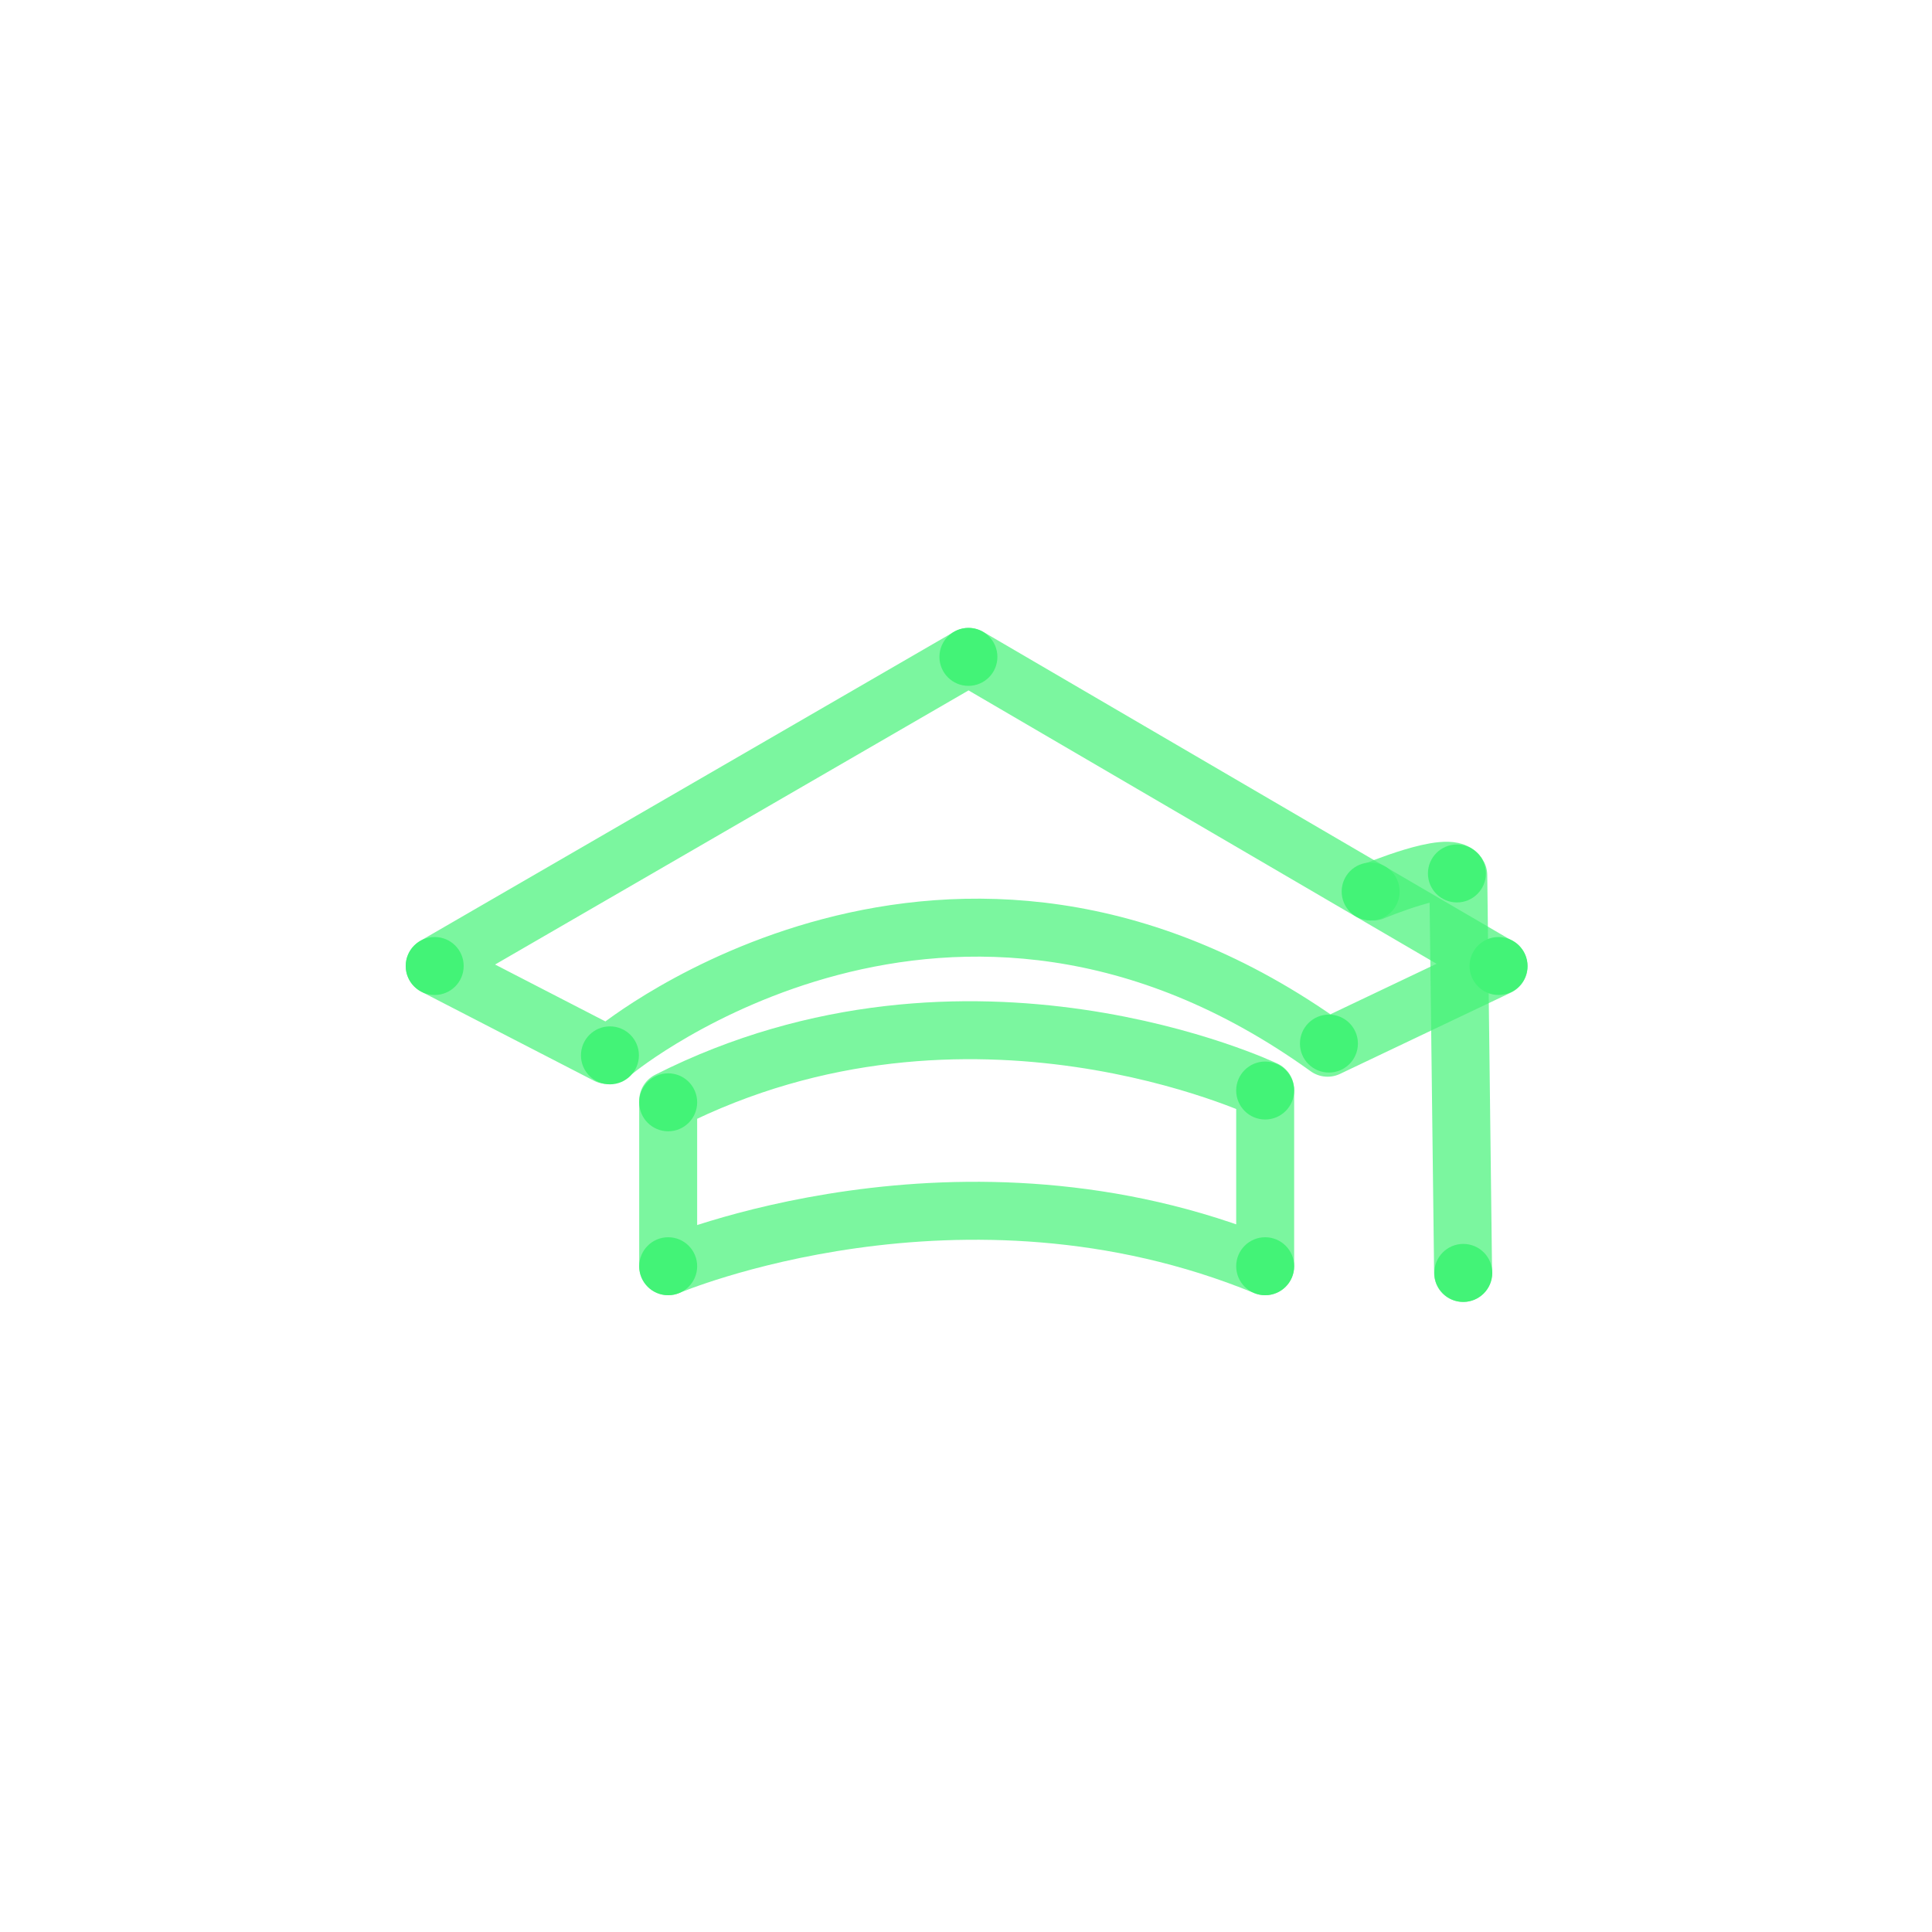
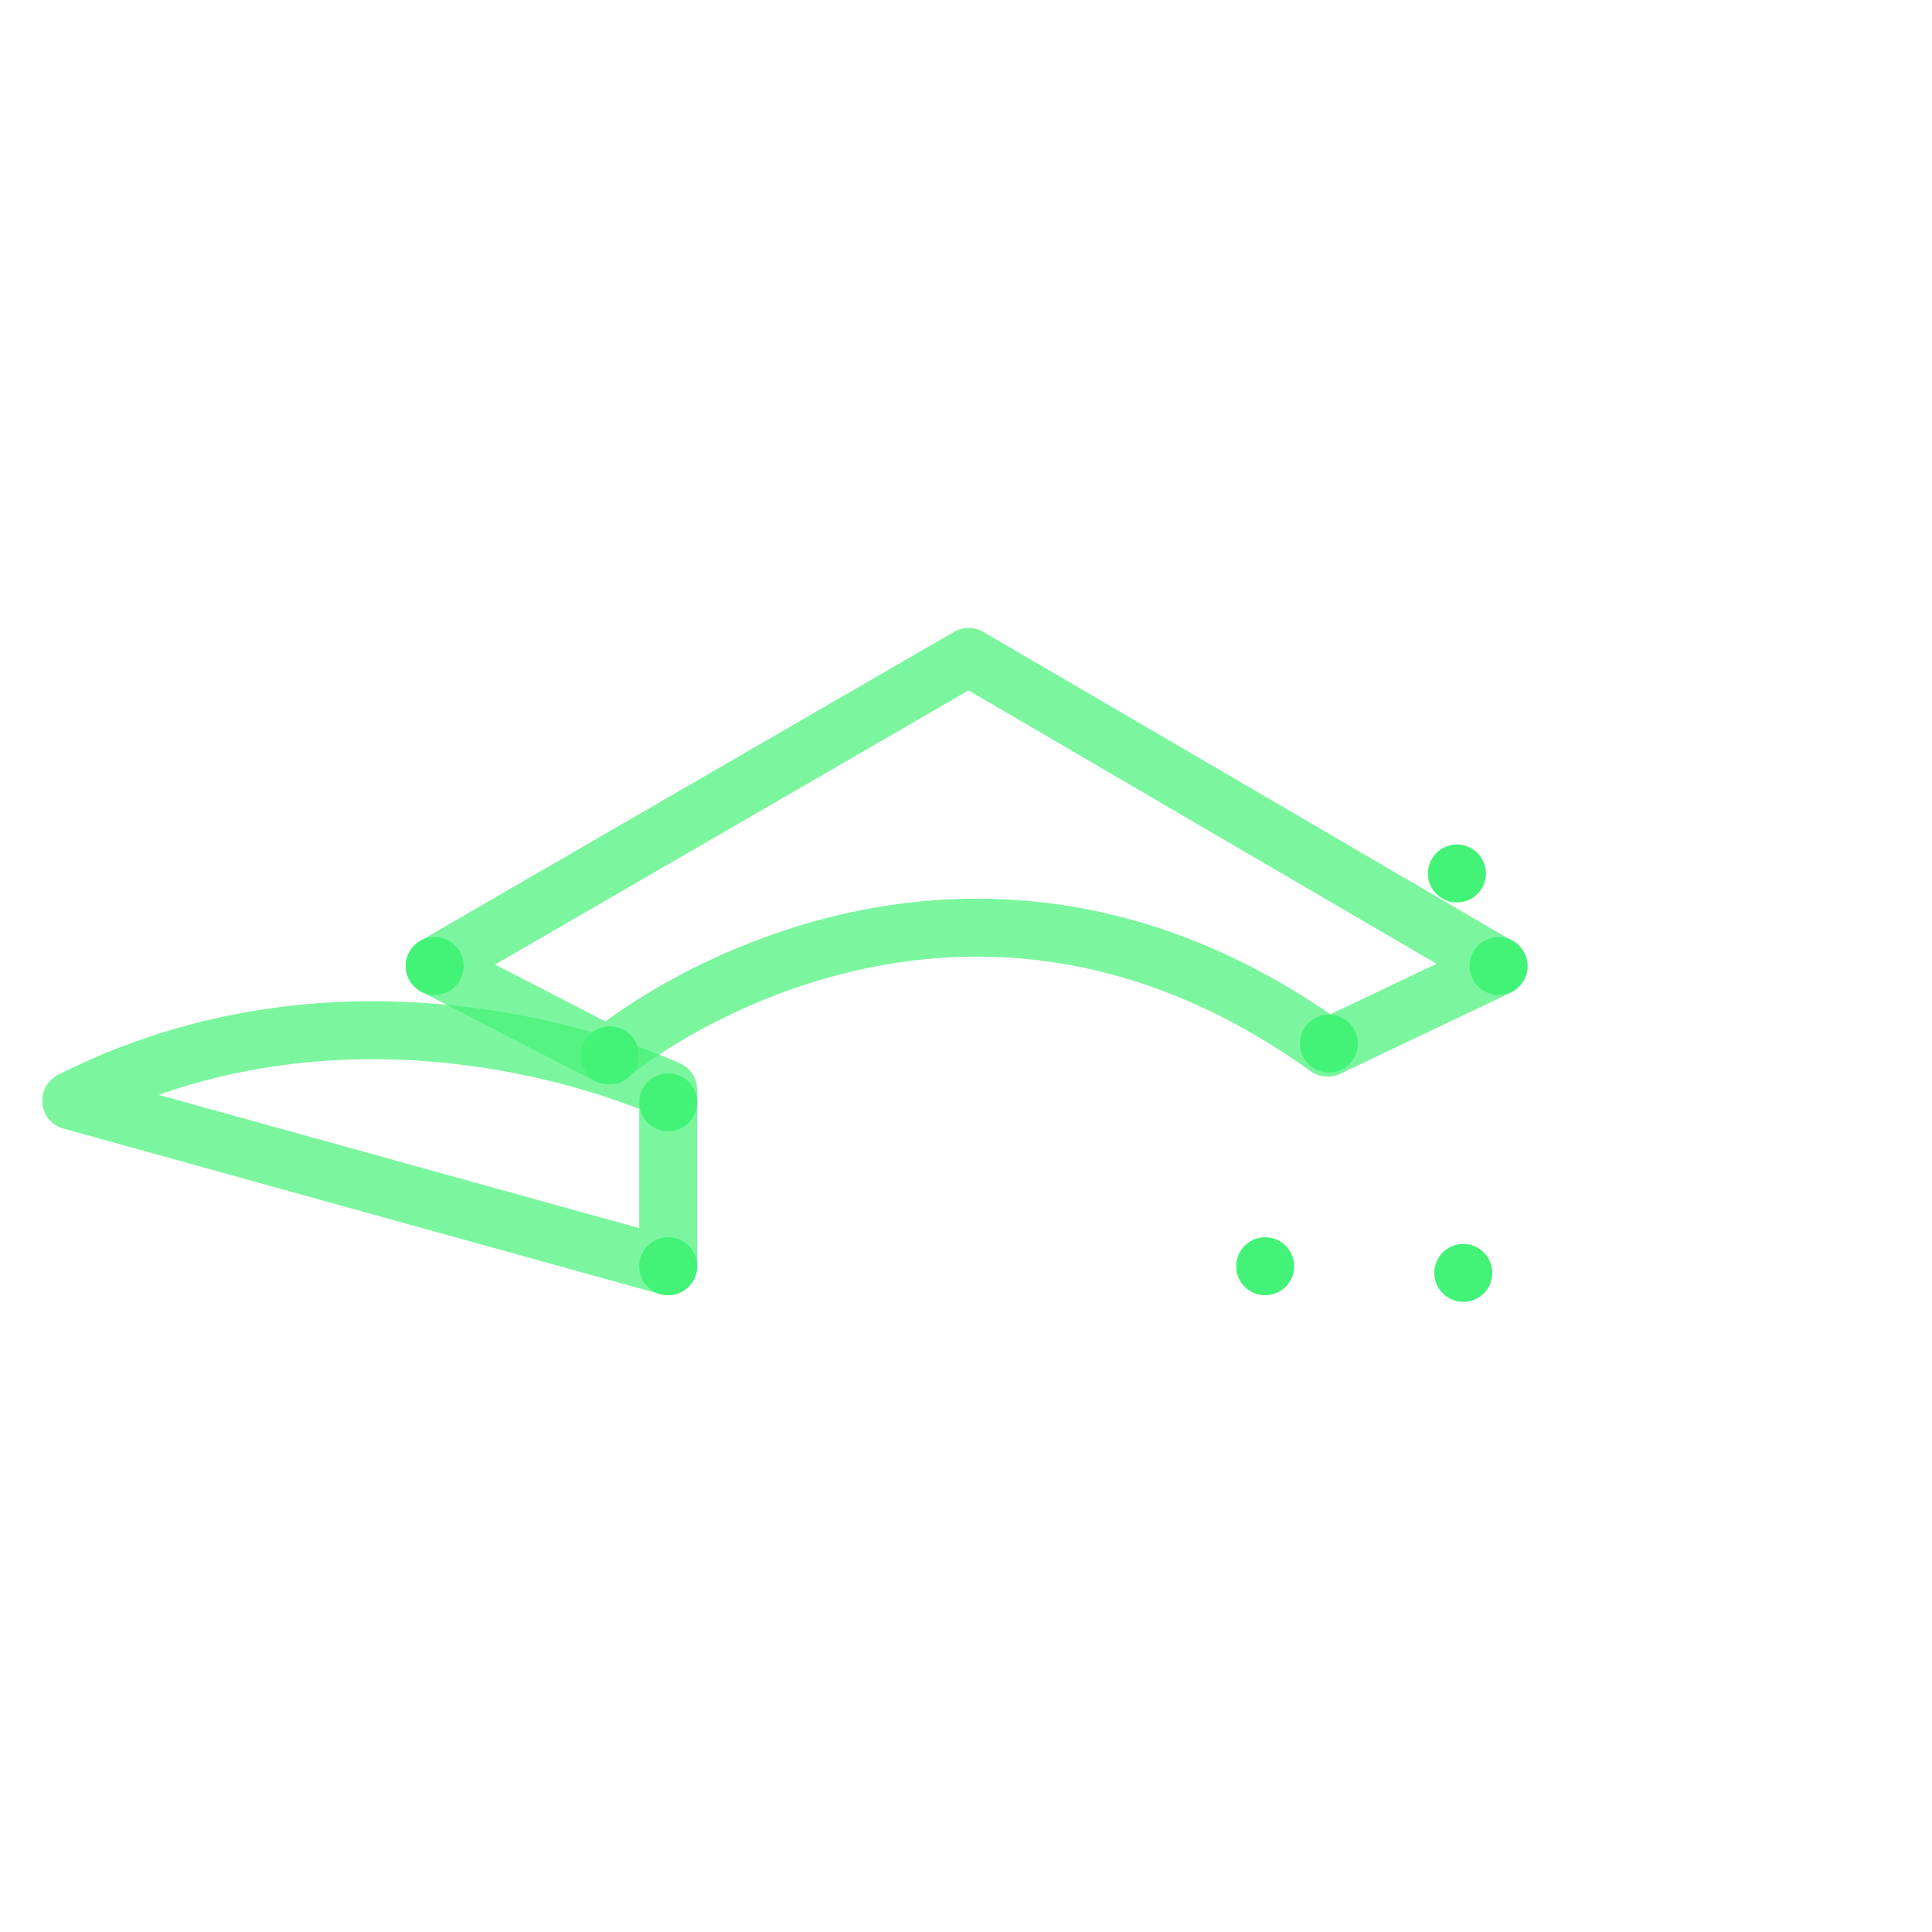
<svg xmlns="http://www.w3.org/2000/svg" id="art" viewBox="0 0 200 200">
  <defs>
    <style>.cls-1{fill:none;stroke:#43f377;stroke-linecap:round;stroke-linejoin:round;stroke-width:6px;isolation:isolate;opacity:0.7;}.cls-2{fill:#43f377;}</style>
  </defs>
  <g id="Stroke">
-     <path class="cls-1" d="M69.17,131.08s30.34-12.92,61.8,0V112.82s-30.7-14.61-61.8,1.12Z" />
+     <path class="cls-1" d="M69.17,131.08V112.82s-30.7-14.61-61.8,1.12Z" />
    <path class="cls-1" d="M63.78,108.67s34.6-28.3,73.65-.21l17.7-8.42-13.5-7.88L100.27,68,45,100l17.86,9.21" />
-     <path class="cls-1" d="M142.15,92.29s8-3.35,8.81-1.69l.5,41.18" />
  </g>
  <g id="Fill">
    <circle class="cls-2" cx="69.17" cy="131.08" r="3" />
    <circle class="cls-2" cx="130.97" cy="131.08" r="3" />
-     <circle class="cls-2" cx="130.97" cy="112.89" r="3" />
    <circle class="cls-2" cx="69.17" cy="114.11" r="3" />
    <circle class="cls-2" cx="155.13" cy="100" r="3" />
    <circle class="cls-2" cx="150.82" cy="90.42" r="3" />
    <circle class="cls-2" cx="137.57" cy="108.03" r="3" />
    <circle class="cls-2" cx="63.14" cy="109.25" r="3" />
    <circle class="cls-2" cx="45" cy="100" r="3" />
-     <circle class="cls-2" cx="100.25" cy="68" r="3" />
-     <circle class="cls-2" cx="141.89" cy="92.29" r="3" />
    <circle class="cls-2" cx="151.48" cy="131.77" r="3" />
  </g>
</svg>